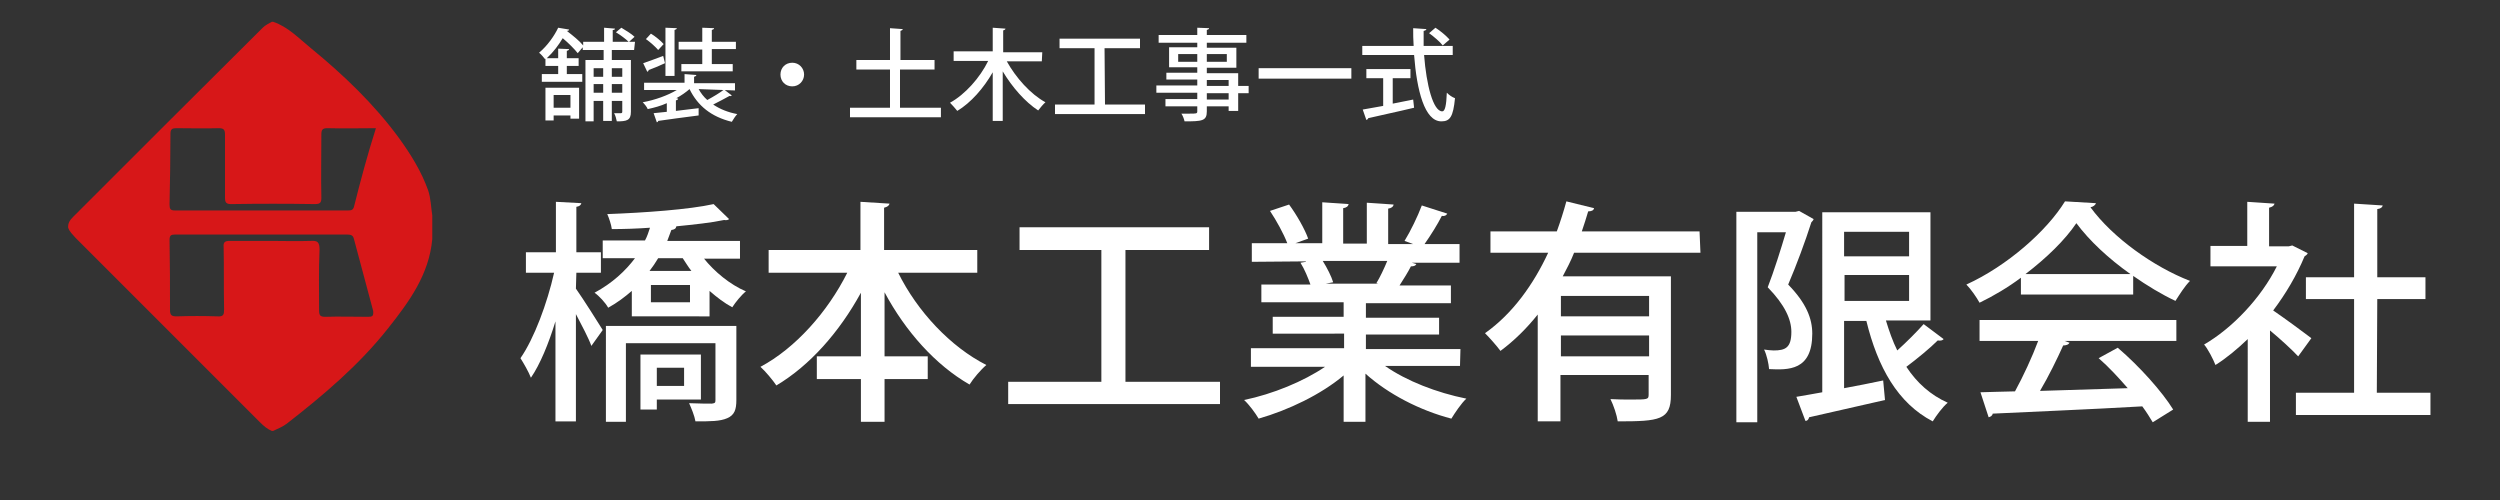
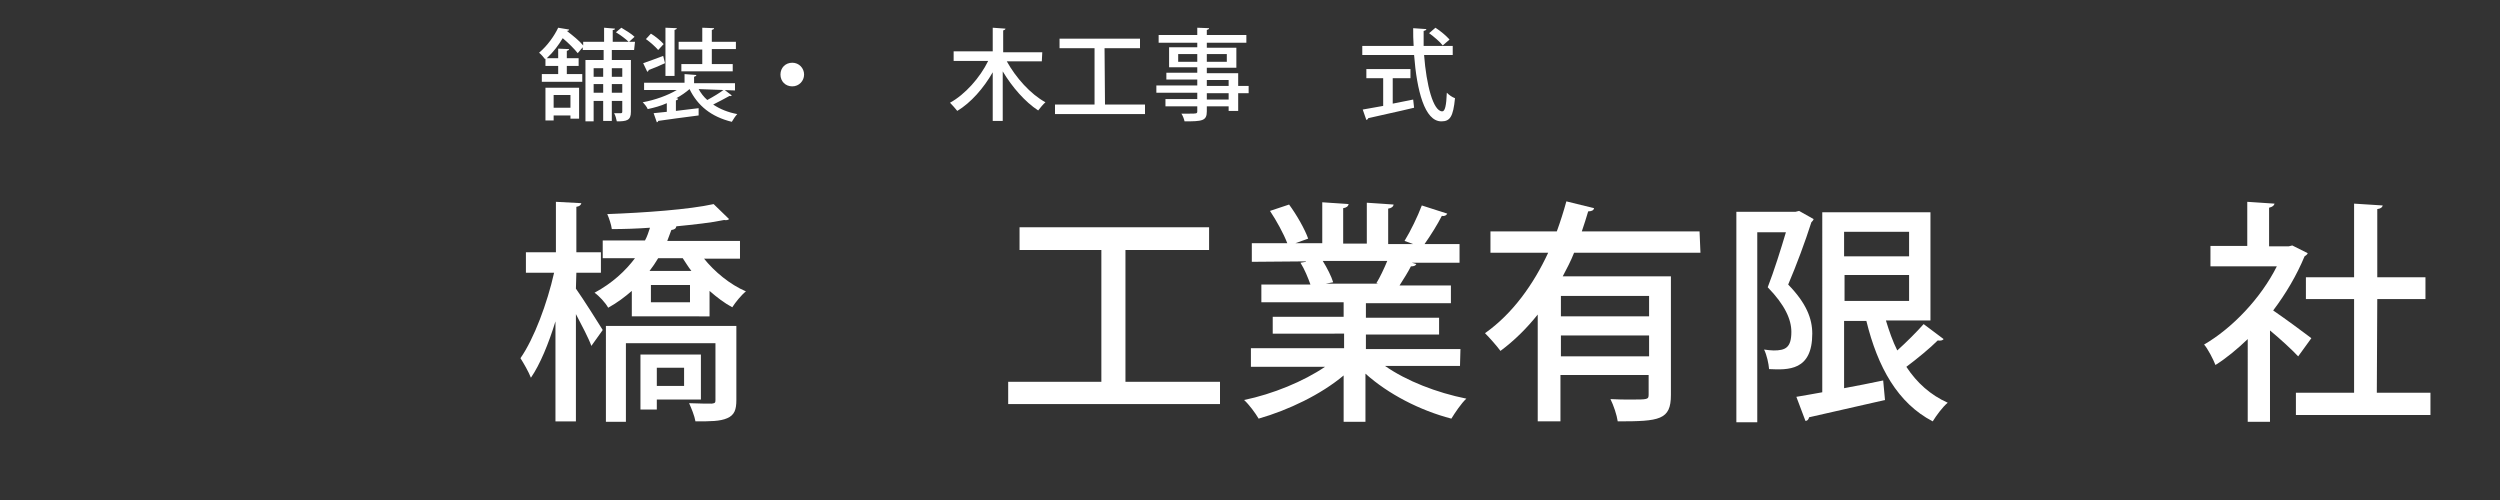
<svg xmlns="http://www.w3.org/2000/svg" version="1.1" id="レイヤー_1" x="0px" y="0px" width="550px" height="110px" viewBox="0 0 550 110" style="enable-background:new 0 0 550 110;" xml:space="preserve">
  <rect x="0" y="0" width="550" height="110" fill="#333333" stroke="none" />
  <style type="text/css">
	.st0{fill:#D71718;}
	.st1{fill:#FFFFFF;}
</style>
-   <path class="st0" d="M95.1,47.4c-0.3-1.9-0.3-3.7-0.9-5.5c-1.5-4.2-3.8-7.9-6.4-11.5c-5.5-7.5-12.2-13.9-19.4-19.8  c-2.6-2.1-5-4.7-8.3-5.8c-0.1,0-0.2,0-0.3,0c-0.7,0.4-1.4,0.7-2,1.3C43.9,19.9,30,33.8,16.1,47.7c-0.7,0.7-1.2,1.4-1.1,2.4  c0.3,0.9,1,1.5,1.6,2.2c13.5,13.5,27,27,40.6,40.6c0.8,0.8,1.6,1.5,2.6,1.9c0.1,0,0.2,0,0.3,0c1-0.5,2.1-0.9,3-1.6  c8.1-6.3,15.9-12.9,22.3-21c4.6-5.8,9-11.8,9.7-19.6c0-0.3,0-0.7,0-1c0-1.1,0-2.2,0-3.4C95.1,47.8,95.1,47.6,95.1,47.4z M80.9,69.7  c-3.1,0-6.3-0.1-9.4,0c-1.1,0-1.3-0.4-1.3-1.4c0-4.5-0.1-8.9,0.1-13.4c0-1.7-0.5-2-2-1.9c-2.9,0.1-5.8,0-8.7,0c-3,0-6.1,0-9.1,0  c-1,0-1.4,0.3-1.3,1.3c0.1,4.6,0,9.1,0.1,13.7c0,1.2-0.1,1.7-1.5,1.6c-3-0.1-5.9-0.1-8.9,0c-1.1,0-1.5-0.2-1.5-1.4  c0-5.1,0-10.3-0.1-15.4c0-1,0.3-1.2,1.2-1.2c12.6,0,25.3,0,37.9,0c0.9,0,1.3,0.2,1.5,1.1c1.4,5.2,2.8,10.5,4.2,15.7  C82.2,69.6,81.9,69.7,80.9,69.7z M77.9,45.4c-0.2,0.8-0.6,0.9-1.3,0.9c-12.7,0-25.4,0-38.1,0c-1,0-1.2-0.3-1.2-1.3  c0.1-5.2,0.2-10.4,0.2-15.6c0-1,0.4-1.2,1.3-1.2c3.1,0,6.2,0.1,9.3,0c1.1,0,1.4,0.3,1.4,1.4c0,4.6,0,9.3,0,13.9  c0,1.1,0.3,1.4,1.4,1.4c6.1-0.1,12.2-0.1,18.4,0c1.2,0,1.4-0.4,1.4-1.4c-0.1-4.6,0-9.3,0-13.9c0-1,0.2-1.4,1.3-1.4  c3.5,0.1,7.1,0,10.7,0C80.8,34.2,79.3,39.8,77.9,45.4z" />
  <g>
    <path class="st1" d="M126.7,63.5c1.5,2.1,5.1,7.8,5.9,9.1l-2.5,3.5c-0.6-1.7-2.1-4.5-3.4-7v23.6h-4.5v-22   c-1.5,4.9-3.4,9.5-5.4,12.4c-0.5-1.3-1.6-3.2-2.3-4.3c3-4.3,5.9-12.1,7.4-18.8h-6.2v-4.5h6.6V44.4l5.6,0.3   c-0.1,0.4-0.4,0.7-1.1,0.8v10h5.4V60h-5.4L126.7,63.5L126.7,63.5z M154.8,56.8c2.4,3,5.8,5.8,9.3,7.3c-1,0.8-2.3,2.4-3,3.5   c-1.7-0.9-3.4-2.2-5-3.6v5.6H139V64c-1.5,1.3-3.2,2.6-5.2,3.7c-0.6-1.1-2-2.6-3-3.3c3.9-2.1,6.8-4.8,8.9-7.6h-7.1v-3.9h9.3   c0.5-0.9,0.8-1.9,1.1-2.8c-2.8,0.2-5.7,0.3-8.4,0.3c-0.1-0.9-0.6-2.4-1-3.3c8.2-0.3,18-1,23.4-2.2l3.4,3.3   c-0.2,0.2-0.6,0.3-1.1,0.2c-2.8,0.6-6.6,1-10.6,1.4h0.1c-0.1,0.5-0.4,0.7-1.1,0.8c-0.3,0.8-0.6,1.6-0.9,2.4h16v3.9H154.8z M162,88   c0,2.1-0.4,3.3-2,4c-1.6,0.7-3.7,0.7-7,0.7c-0.2-1.2-0.9-2.9-1.4-4c2.2,0.1,4.3,0.1,5,0.1c0.7-0.1,0.8-0.2,0.8-0.8V75.5h-19.7v17.3   h-4.4V71.7H162L162,88L162,88z M144.5,87.8v2.3h-3.6V78h13.3v9.9H144.5z M144.8,56.8c-0.6,1-1.2,1.9-1.9,2.8h9.2   c-0.7-0.9-1.3-1.9-1.9-2.8H144.8z M151.8,62.7h-8.6v3.8h8.6V62.7z M144.5,80.9v4h6v-4C150.6,80.9,144.5,80.9,144.5,80.9z" />
-     <path class="st1" d="M215,60h-17.4c4.2,8.5,11.5,16.3,19.4,20.3c-1.2,1-2.9,3-3.7,4.3c-7.5-4.3-14.1-11.7-18.7-20.3v14.1h9.5v5   h-9.5v9.4h-5.2v-9.4h-9.7v-5h9.7V64.4c-4.7,8.6-11.2,16-18.6,20.4c-0.8-1.2-2.4-3.1-3.5-4.1c7.7-4.1,14.8-12.1,19.1-20.7h-17.3v-5   h20.2V44.4l6.4,0.4c-0.1,0.4-0.4,0.7-1.2,0.9V55H215L215,60L215,60z" />
    <path class="st1" d="M247.6,84h20.8v4.9h-46.6V84h20.5V55h-18v-5H266v5h-18.4V84z" />
    <path class="st1" d="M321.2,80.5h-16.5c4.7,3.3,11.4,5.9,17.9,7.2c-1.1,1-2.5,3.1-3.3,4.4c-6.9-1.8-13.9-5.4-18.9-9.9v10.6h-4.8   V82.6c-5,4.2-12.1,7.6-18.7,9.5c-0.7-1.2-2.1-3.1-3.2-4.1c6.3-1.3,13.1-4.1,17.8-7.3h-16.3v-4.1h20.5v-3.2H280v-3.7h15.6v-3.2   h-18.1v-3.9h10.8c-0.5-1.4-1.3-3.4-2.2-4.8l1.2-0.2v-0.1l-11.9,0.1v-4.1h7.8c-0.8-2.1-2.4-5-3.8-7.1l4.2-1.4   c1.7,2.3,3.5,5.5,4.2,7.5l-2.8,1h5.9v-9l5.8,0.4c-0.1,0.5-0.5,0.8-1.2,0.9v7.8h5.2v-9l5.9,0.4c-0.1,0.5-0.5,0.8-1.2,0.9v7.8h5.5   l-1.9-0.7c1.3-2.1,2.9-5.4,3.8-7.8l5.6,1.8c-0.2,0.4-0.6,0.6-1.2,0.5c-0.9,1.8-2.4,4.2-3.8,6.2h7.7v4.1h-10.5l1,0.3   c-0.2,0.4-0.6,0.5-1.2,0.5c-0.6,1.2-1.6,2.8-2.5,4.2h11.3v3.9h-18.7v3.2h16.1v3.7h-16.1v3.2h20.8L321.2,80.5L321.2,80.5z    M302.8,62.3c0.8-1.3,1.7-3.2,2.4-4.9h-14.2c1,1.6,1.9,3.4,2.3,4.7l-1.6,0.3h11.5L302.8,62.3z" />
    <path class="st1" d="M374.1,55.6h-27.8c-0.7,1.8-1.6,3.5-2.5,5.2h23.8v26.1c0,5.5-2.5,5.8-11.7,5.8c-0.2-1.4-0.9-3.5-1.6-4.9   c1.6,0.1,3.1,0.1,4.4,0.1c3.8,0,4,0,4-1.1v-4.3h-19.4v10.2h-5V69.2c-2.4,3-5.1,5.7-8.2,8c-0.8-1.1-2.4-2.9-3.4-3.9   c6.1-4.3,10.7-10.8,13.9-17.7h-12.7v-4.7h14.6c0.8-2.2,1.5-4.4,2.1-6.6l6.1,1.5c-0.1,0.5-0.6,0.7-1.3,0.7c-0.4,1.4-0.9,2.9-1.4,4.4   h25.9L374.1,55.6L374.1,55.6z M362.8,69.6v-4.5h-19.4v4.5H362.8z M343.4,78.4h19.4v-4.6h-19.4V78.4z" />
    <path class="st1" d="M395.8,46.4l3.2,1.8c-0.1,0.3-0.3,0.5-0.5,0.7c-1.3,4.1-3.3,9.5-5.1,13.7c4,4.1,5.3,7.5,5.3,10.8   c0,8.2-5.3,8-9.5,7.8c-0.1-1.2-0.5-3.1-1.1-4.3c0.8,0.1,1.5,0.2,2.1,0.2c2.6,0,3.9-0.6,3.9-4.1c0-2.7-1.4-5.9-5.2-9.8   c1.4-3.6,2.9-8.4,4-12.1h-6.3v41.8H382V46.6h13L395.8,46.4z M414.9,70.5c0.7,2.3,1.5,4.6,2.5,6.6c2.1-1.9,4.3-4.1,5.8-5.8l4.4,3.3   c-0.2,0.3-0.7,0.4-1.3,0.3c-1.7,1.7-4.5,4-6.9,5.8c2.3,3.5,5.3,6.2,9.1,7.9c-1.1,0.9-2.5,2.8-3.3,4.1c-7.7-4-12.1-11.9-14.6-22.1   h-4.9v14.8c2.8-0.5,5.7-1.1,8.6-1.7l0.4,4.3c-6.2,1.4-12.7,2.9-16.7,3.8c-0.1,0.5-0.4,0.8-0.8,0.8l-2-5.3c1.7-0.3,3.6-0.6,5.7-1   V46.7h23.8v23.8H414.9z M420,51h-14.3v5.4H420V51z M405.8,60.5v5.7H420v-5.7C420,60.5,405.8,60.5,405.8,60.5z" />
-     <path class="st1" d="M444.6,64.9v-3.8c-2.8,2.1-6,4-9.1,5.5c-0.6-1.1-1.9-3-2.9-4c9-4.1,17.7-11.8,21.7-18.3l6.8,0.4   c-0.1,0.4-0.6,0.8-1.2,0.9c4.9,6.7,13.9,13.1,21.9,16.2c-1.2,1.2-2.3,3-3.2,4.4c-3-1.4-6.3-3.4-9.3-5.5v4.1H444.6z M435.5,75v-4.6   h43.3V75h-24.6l1.1,0.4c-0.2,0.4-0.7,0.6-1.4,0.6c-1.3,2.9-3.2,6.8-5.1,10c6-0.2,12.7-0.4,19.3-0.6c-2-2.3-4.2-4.7-6.4-6.6l4.2-2.3   c4.8,4.1,9.8,9.7,12.2,13.6l-4.5,2.8c-0.6-1-1.4-2.3-2.3-3.5c-12.1,0.7-24.8,1.2-32.9,1.6c-0.1,0.5-0.5,0.7-0.9,0.8l-1.8-5.5   c2.2-0.1,4.8-0.1,7.6-0.2c1.8-3.3,3.8-7.6,5.1-11.1L435.5,75L435.5,75z M468.7,60.3c-4.8-3.4-9-7.3-11.9-11.2   c-2.5,3.7-6.5,7.6-11.2,11.2C445.7,60.3,468.7,60.3,468.7,60.3z" />
    <path class="st1" d="M507.7,55.7c-0.1,0.3-0.4,0.5-0.7,0.7c-1.7,4.1-4.1,8.2-6.9,11.9c2.5,1.7,7.1,5.1,8.4,6.1l-2.9,4   c-1.3-1.4-3.9-3.8-6.2-5.7v20.1h-4.9V74.6c-2.3,2.2-4.7,4.2-7.1,5.7c-0.5-1.3-1.7-3.6-2.5-4.5c6.2-3.6,12.5-10.2,16-17.2h-14.6   v-4.5h8.1v-9.7l6,0.4c-0.1,0.4-0.4,0.7-1.2,0.9v8.5h4.3l0.8-0.2L507.7,55.7z M522.9,86.4h11.8v4.9h-29.6v-4.9h12.8V65.8h-10.6V61   h10.6V44.8l6.3,0.4c-0.1,0.4-0.4,0.7-1.2,0.8v15h10.6v4.8h-10.6L522.9,86.4L522.9,86.4z" />
  </g>
  <g>
    <path class="st1" d="M139.5,11h-4.9v2.2h4.2v11.4c0,1.9-0.9,2.1-3.1,2.1c-0.1-0.5-0.3-1.3-0.6-1.8c0.7,0,1.3,0,1.5,0   c0.2,0,0.3-0.1,0.3-0.3v-2.4h-2.3v4.4h-1.9v-4.4h-2.1v4.5h-1.8V13.2h4V11h-4.6v-0.6l-1.1,1.3c-0.7-0.9-2-2.2-3.3-3.3   c-0.9,1.5-2,3-3.5,4.4h2.5v-2.1l2.4,0.1c0,0.2-0.2,0.3-0.5,0.4v1.6h2.6v1.7h-2.6v1.8h3.4V18h-8.9v-1.7h3.6v-1.8H120v-1.6l-0.1,0.1   c-0.3-0.4-0.9-1.1-1.3-1.4c1.9-1.6,3.4-3.8,4.2-5.5l2.4,0.4c0,0.2-0.2,0.3-0.5,0.3l0,0c1.3,1,2.8,2.2,3.6,3.2V9.2h4.6V6.1l2.4,0.2   c0,0.2-0.2,0.3-0.5,0.3v2.6h3.5c-0.6-0.6-1.8-1.5-2.8-2.1l1.2-1c1,0.6,2.3,1.4,2.9,2l-1.2,1.1h1.3L139.5,11L139.5,11z M120,26.5   v-7.2h7.4v6.8h-1.9v-0.7h-3.7v1.1H120z M125.5,20.9h-3.7v2.8h3.7V20.9z M132.7,15h-2.1v1.9h2.1V15z M130.6,20.4h2.1v-1.9h-2.1V20.4   z M136.9,15h-2.3v1.9h2.3V15z M134.6,20.4h2.3v-1.9h-2.3V20.4z" />
    <path class="st1" d="M153.7,19.6c0.5,0.9,1.1,1.7,1.9,2.4c1.3-0.7,2.8-1.6,3.7-2.3L161,21c-0.1,0.1-0.3,0.2-0.5,0.1   c-0.9,0.5-2.4,1.3-3.6,1.9c1.5,1,3.2,1.7,5.3,2.1c-0.4,0.4-0.9,1.2-1.2,1.7c-4.5-1.1-7.5-3.5-9.3-7.2h0c-0.8,0.7-1.8,1.4-2.9,2   l0.4,0.1c0,0.2-0.2,0.3-0.5,0.4v2.3c1.6-0.2,3.3-0.4,5-0.6l0,1.6c-3.3,0.4-6.7,0.9-8.9,1.2c0,0.2-0.2,0.3-0.3,0.3l-0.7-2l2.9-0.3   v-1.9c-1.3,0.6-2.8,1-4.2,1.3c-0.2-0.5-0.7-1.1-1.1-1.5c2.7-0.5,5.5-1.5,7.5-2.7h-7.2v-1.6h8.9v-1.9l2.6,0.2c0,0.2-0.2,0.3-0.5,0.4   v1.4h9v1.6L153.7,19.6L153.7,19.6z M141.5,13.9c1.2-0.4,2.8-1,4.4-1.6l0.4,1.6c-1.3,0.6-2.7,1.2-3.6,1.5c0,0.2-0.1,0.3-0.3,0.4   L141.5,13.9z M143.2,7.4c1,0.6,2.2,1.6,2.8,2.3l-1.2,1.3c-0.6-0.7-1.7-1.7-2.7-2.4L143.2,7.4z M148.9,6.2c0,0.2-0.2,0.3-0.5,0.4   v10.1h-2V6.1L148.9,6.2z M154.5,14.2v-3.3h-5.2V9.2h5.2V6.1l2.6,0.1c0,0.2-0.2,0.3-0.5,0.4v2.6h5.3v1.6h-5.3v3.3h4.6v1.6h-11.3   v-1.6H154.5z" />
    <path class="st1" d="M176.9,16.4c0,1.4-1.1,2.6-2.6,2.6s-2.6-1.1-2.6-2.6s1.1-2.6,2.6-2.6C175.8,13.8,176.9,15,176.9,16.4z" />
-     <path class="st1" d="M198,23.7h9v2.1h-20v-2.1h8.8v-8.4h-7.4v-2.1h7.4v-7l2.8,0.2c0,0.2-0.2,0.3-0.5,0.4v6.4h7.5v2.1H198L198,23.7   L198,23.7z" />
    <path class="st1" d="M229.2,13.5h-7.7c2,3.6,5.2,7.2,8.5,9c-0.5,0.4-1.2,1.3-1.6,1.8c-2.9-1.9-5.7-5.1-7.8-8.6v10.9h-2.2V15.9   c-2,3.5-4.8,6.7-7.8,8.5c-0.4-0.5-1.1-1.3-1.6-1.8c3.3-1.8,6.6-5.5,8.4-9.2h-7.6v-2.1h8.6V6.1l2.8,0.2c0,0.2-0.2,0.3-0.5,0.4v4.8   h8.6L229.2,13.5L229.2,13.5z" />
    <path class="st1" d="M243.1,23h8.8v2.1h-19.8V23h8.7V10.6h-7.7V8.5h17.7v2.1h-7.8L243.1,23L243.1,23z" />
    <path class="st1" d="M274.7,18.9v1.6h-2.3v3.9h-2.1v-1h-4.8v1.1c0,2.1-1,2.2-4.9,2.2c-0.1-0.5-0.4-1.3-0.7-1.7c0.6,0,1.3,0,1.8,0   c1.5,0,1.7,0,1.7-0.5v-1.1h-7v-1.6h7v-1.4h-9v-1.6h9v-1.3h-6.8v-1.5h6.8v-1.2h-6.2v-4.4h6.2V9.4h-8.5V7.7h8.5V6.1l2.6,0.1   c0,0.2-0.2,0.3-0.5,0.4v1.1h8.7v1.7h-8.7v1.1h6.5v4.4h-6.5v1.2h6.9v2.8H274.7z M259.2,13.6h4.2v-1.7h-4.2V13.6z M269.9,11.9h-4.4   v1.7h4.4V11.9z M265.5,17.6v1.3h4.8v-1.3C270.3,17.6,265.5,17.6,265.5,17.6z M270.3,21.9v-1.4h-4.8v1.4H270.3z" />
-     <path class="st1" d="M276.9,15h20.4v2.3h-20.4V15z" />
    <path class="st1" d="M319.6,12.1h-6.3c0.5,6.6,2,12.4,4,12.4c0.6,0,0.9-1.3,1-4.1c0.5,0.5,1.2,1,1.8,1.2c-0.4,4.1-1.1,5.1-3,5.1   c-3.7,0-5.4-6.8-6-14.6h-11.4v-2H311c-0.1-1.3-0.1-2.6-0.1-3.9l2.9,0.2c0,0.2-0.2,0.3-0.6,0.4c0,1.1,0,2.2,0,3.3h6.4L319.6,12.1   L319.6,12.1z M306.4,17.1v5.7c1.5-0.3,3-0.6,4.5-0.9l0.2,1.8c-3.7,0.9-7.6,1.7-10.1,2.3c0,0.2-0.2,0.3-0.4,0.4l-0.8-2.3   c1.2-0.2,2.8-0.5,4.5-0.8v-6.1h-3.7v-2h9.7v2H306.4z M315.8,6.1c1.1,0.7,2.4,1.8,3.1,2.6l-1.5,1.3c-0.6-0.8-1.9-1.9-3-2.7   L315.8,6.1z" />
  </g>
</svg>